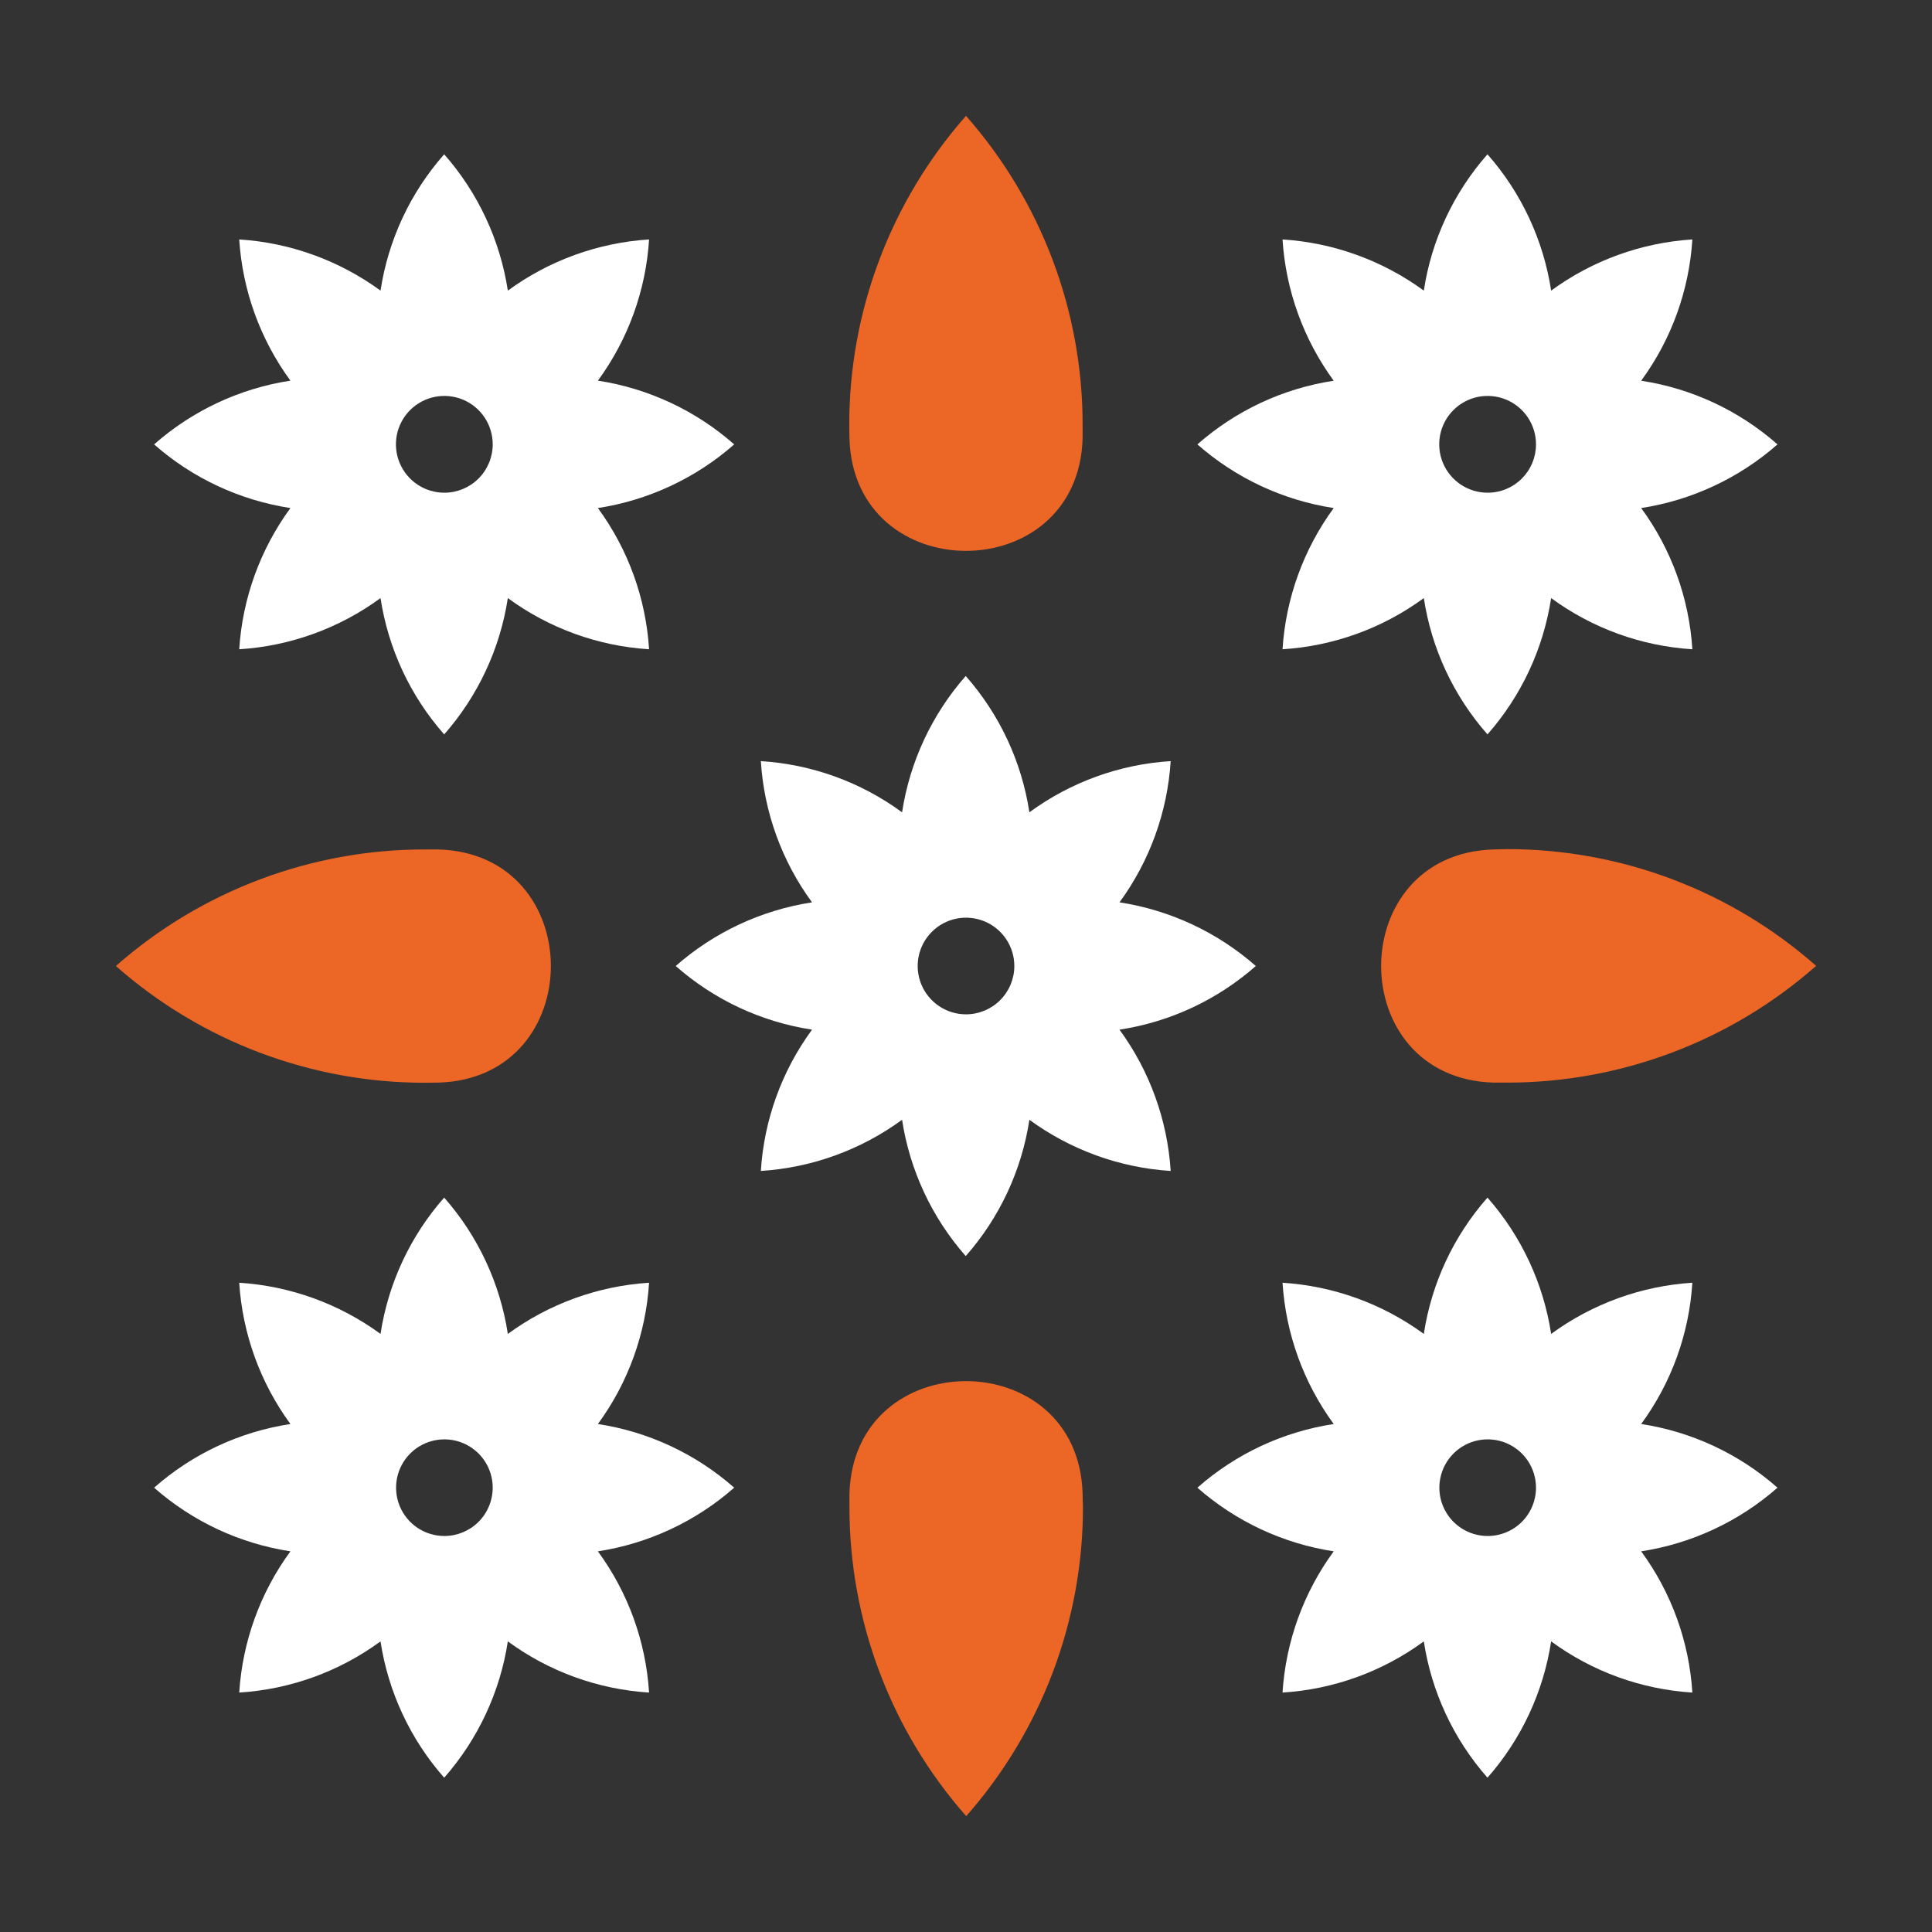
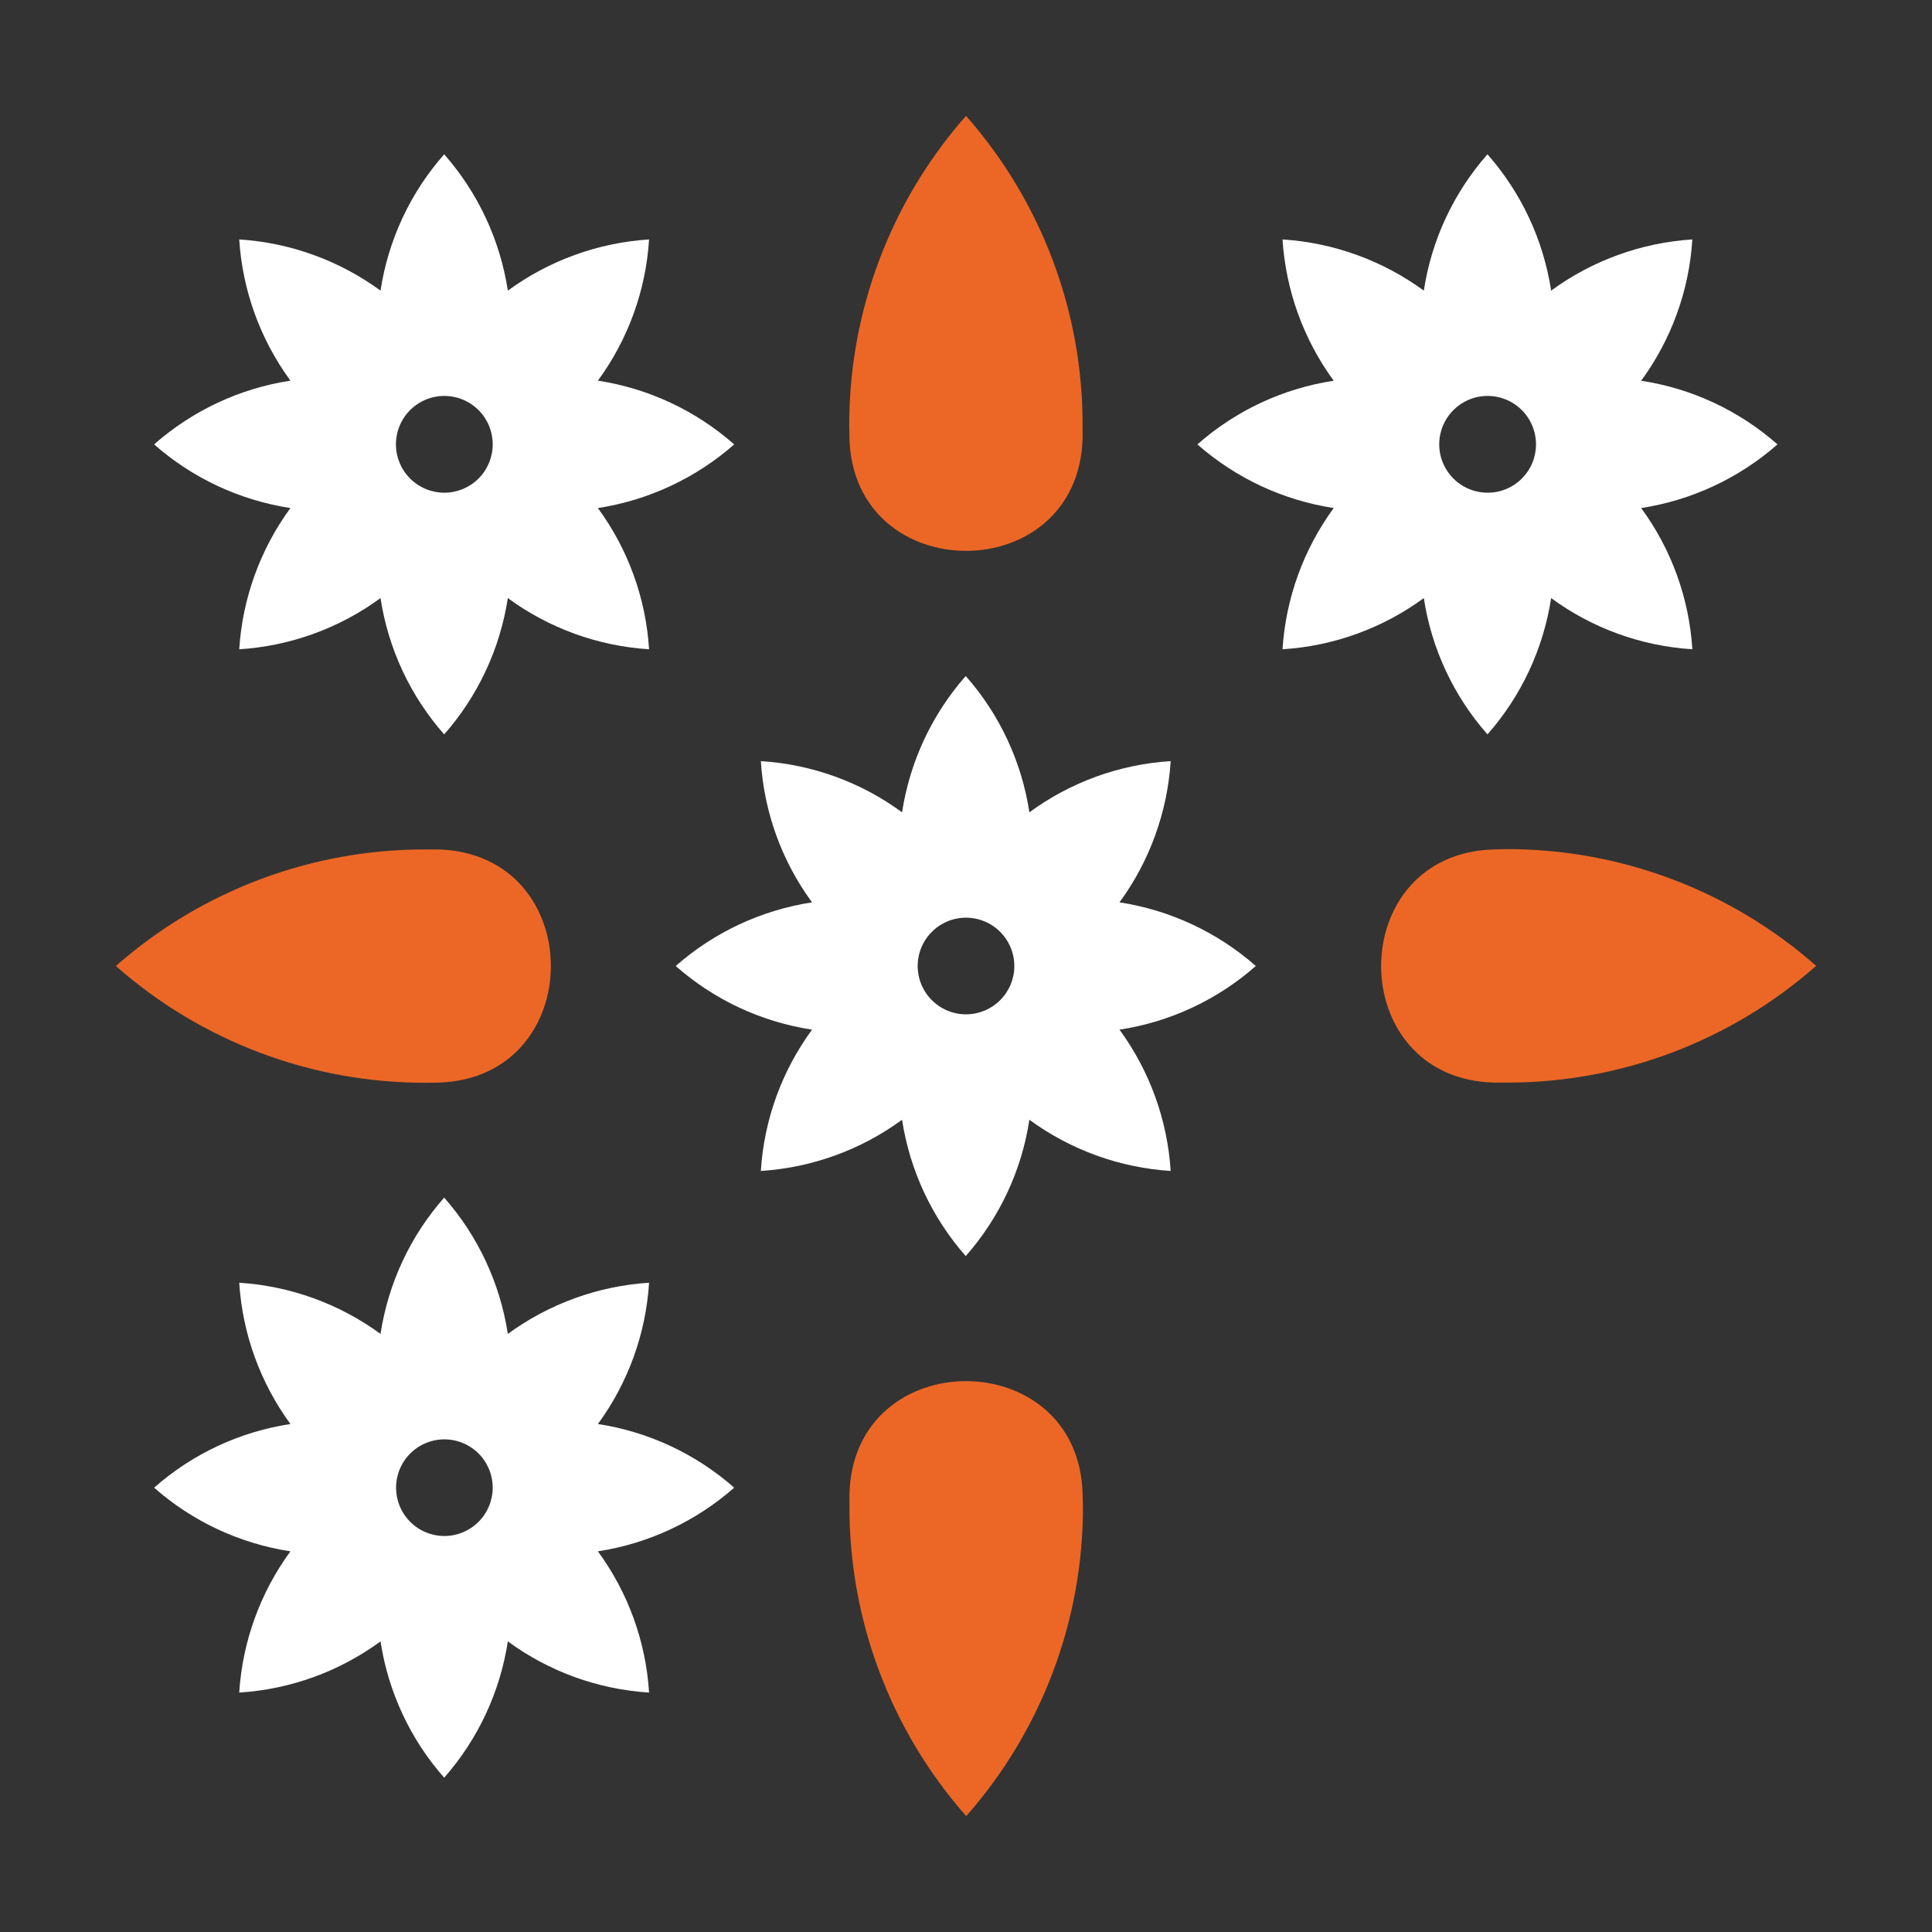
<svg xmlns="http://www.w3.org/2000/svg" width="120" height="120" viewBox="0 0 120 120" fill="none">
  <rect x="0" y="0" width="120" height="120" fill="#333333" stroke="none" />
  <g id="pattern">
    <path id="Vector" d="M45.602 27.602C43.217 25.499 40.278 24.125 37.136 23.643C39.013 21.084 40.117 18.04 40.315 14.872C37.148 15.074 34.104 16.177 31.543 18.051C31.062 14.909 29.689 11.97 27.589 9.584C25.485 11.968 24.113 14.908 23.635 18.051C21.072 16.177 18.028 15.074 14.859 14.872C15.061 18.039 16.164 21.083 18.039 23.643C14.895 24.125 11.957 25.499 9.572 27.602C11.958 29.702 14.896 31.074 18.039 31.556C16.164 34.117 15.061 37.16 14.859 40.327C18.029 40.129 21.074 39.025 23.635 37.148C24.114 40.291 25.486 43.23 27.589 45.615C29.689 43.228 31.061 40.29 31.543 37.148C34.102 39.026 37.147 40.129 40.315 40.327C40.117 37.159 39.013 34.115 37.136 31.556C40.277 31.073 43.215 29.701 45.602 27.602ZM27.602 30.603C27.007 30.604 26.425 30.428 25.93 30.098C25.435 29.768 25.049 29.299 24.822 28.75C24.593 28.2 24.534 27.596 24.649 27.012C24.765 26.429 25.052 25.893 25.472 25.472C25.893 25.052 26.429 24.765 27.012 24.649C27.596 24.534 28.2 24.593 28.75 24.821C29.299 25.049 29.769 25.435 30.099 25.93C30.428 26.425 30.604 27.007 30.603 27.602C30.602 28.397 30.286 29.16 29.723 29.723C29.16 30.285 28.398 30.602 27.602 30.603Z" fill="white" />
    <path id="Vector_2" d="M110.403 27.602C108.018 25.499 105.079 24.126 101.936 23.648C103.813 21.087 104.917 18.041 105.115 14.872C101.948 15.074 98.905 16.177 96.344 18.051C95.864 14.908 94.492 11.97 92.39 9.584C90.286 11.968 88.913 14.908 88.436 18.051C85.873 16.177 82.828 15.074 79.66 14.872C79.862 18.04 80.965 21.085 82.839 23.648C79.696 24.126 76.757 25.499 74.372 27.602C76.759 29.701 79.697 31.073 82.839 31.556C80.965 34.117 79.862 37.16 79.66 40.327C82.829 40.13 85.875 39.026 88.436 37.148C88.914 40.291 90.287 43.23 92.39 45.615C94.491 43.229 95.863 40.291 96.344 37.148C98.903 39.026 101.947 40.129 105.115 40.327C104.917 37.159 103.814 34.115 101.936 31.556C105.078 31.073 108.016 29.701 110.403 27.602ZM92.402 30.603C91.808 30.604 91.226 30.428 90.731 30.098C90.236 29.768 89.85 29.299 89.622 28.75C89.394 28.2 89.334 27.596 89.45 27.012C89.566 26.429 89.852 25.893 90.273 25.472C90.693 25.052 91.229 24.765 91.813 24.649C92.396 24.534 93.001 24.593 93.55 24.821C94.1 25.049 94.569 25.435 94.899 25.93C95.229 26.425 95.405 27.007 95.404 27.602C95.404 27.996 95.326 28.386 95.175 28.75C95.025 29.114 94.803 29.445 94.525 29.724C94.246 30.003 93.915 30.224 93.551 30.375C93.187 30.526 92.796 30.603 92.402 30.603Z" fill="white" />
    <path id="Vector_3" d="M45.602 92.403C43.218 90.3 40.279 88.927 37.136 88.448C39.013 85.888 40.117 82.842 40.315 79.673C37.148 79.874 34.104 80.978 31.543 82.852C31.061 79.71 29.689 76.772 27.589 74.385C25.486 76.77 24.114 79.709 23.635 82.852C21.072 80.978 18.028 79.875 14.859 79.673C15.061 82.841 16.164 85.886 18.039 88.448C14.895 88.926 11.956 90.299 9.572 92.403C11.958 94.503 14.896 95.875 18.039 96.356C16.164 98.917 15.061 101.961 14.859 105.128C18.029 104.93 21.074 103.826 23.635 101.949C24.114 105.092 25.486 108.031 27.589 110.416C29.689 108.029 31.061 105.091 31.543 101.949C34.102 103.827 37.147 104.93 40.315 105.128C40.117 101.96 39.013 98.916 37.136 96.356C40.277 95.874 43.215 94.502 45.602 92.403ZM27.602 95.404C27.008 95.404 26.428 95.228 25.934 94.898C25.441 94.568 25.056 94.1 24.829 93.551C24.602 93.003 24.542 92.399 24.658 91.817C24.774 91.235 25.06 90.7 25.48 90.28C25.899 89.86 26.434 89.575 27.016 89.459C27.599 89.343 28.202 89.402 28.75 89.629C29.299 89.857 29.768 90.241 30.098 90.735C30.427 91.228 30.603 91.809 30.603 92.403C30.602 93.198 30.286 93.961 29.723 94.524C29.16 95.086 28.398 95.403 27.602 95.404Z" fill="white" />
    <path id="Vector_4" d="M78.001 60C75.614 57.901 72.676 56.528 69.534 56.046C71.408 53.485 72.511 50.442 72.713 47.275C69.544 47.472 66.498 48.576 63.937 50.454C63.459 47.311 62.086 44.371 59.983 41.987C57.883 44.374 56.511 47.312 56.029 50.454C53.47 48.576 50.425 47.472 47.258 47.275C47.455 50.442 48.559 53.487 50.437 56.046C47.295 56.528 44.357 57.901 41.97 60C44.355 62.103 47.294 63.475 50.437 63.954C48.559 66.515 47.455 69.561 47.258 72.73C50.425 72.528 53.468 71.425 56.029 69.551C56.511 72.693 57.883 75.631 59.983 78.017C62.086 75.633 63.459 72.694 63.937 69.551C66.5 71.425 69.544 72.528 72.713 72.73C72.511 69.561 71.408 66.517 69.534 63.954C72.677 63.475 75.616 62.103 78.001 60ZM60 63.002C59.406 63.002 58.826 62.825 58.333 62.496C57.839 62.166 57.454 61.697 57.227 61.149C57 60.6 56.94 59.997 57.056 59.414C57.172 58.832 57.458 58.297 57.878 57.878C58.297 57.458 58.832 57.172 59.414 57.056C59.997 56.94 60.6 57 61.149 57.227C61.697 57.454 62.166 57.839 62.496 58.333C62.825 58.826 63.002 59.406 63.002 60C63.002 60.796 62.685 61.559 62.122 62.122C61.559 62.685 60.796 63.002 60 63.002Z" fill="white" />
-     <path id="Vector_5" d="M110.403 92.403C108.018 90.3 105.079 88.927 101.936 88.448C103.814 85.888 104.917 82.842 105.115 79.673C101.948 79.874 98.905 80.978 96.344 82.852C95.863 79.709 94.491 76.771 92.39 74.385C90.287 76.77 88.914 79.709 88.436 82.852C85.873 80.978 82.828 79.874 79.66 79.673C79.862 82.841 80.965 85.886 82.839 88.448C79.696 88.927 76.757 90.3 74.372 92.403C76.759 94.502 79.697 95.874 82.839 96.356C80.965 98.917 79.862 101.961 79.66 105.128C82.829 104.93 85.875 103.827 88.436 101.949C88.914 105.092 90.287 108.031 92.39 110.416C94.491 108.03 95.863 105.091 96.344 101.949C98.903 103.827 101.947 104.93 105.115 105.128C104.917 101.96 103.814 98.916 101.936 96.356C105.078 95.874 108.016 94.502 110.403 92.403ZM92.402 95.404C91.809 95.404 91.228 95.228 90.735 94.898C90.241 94.568 89.856 94.1 89.629 93.551C89.402 93.003 89.343 92.399 89.459 91.817C89.574 91.235 89.86 90.7 90.28 90.28C90.7 89.86 91.235 89.575 91.817 89.459C92.399 89.343 93.002 89.402 93.551 89.629C94.099 89.857 94.568 90.241 94.898 90.735C95.228 91.228 95.404 91.809 95.404 92.403C95.404 93.198 95.088 93.962 94.525 94.525C93.962 95.088 93.198 95.404 92.402 95.404Z" fill="white" />
    <path id="Vector_6" d="M52.761 27.208C53.006 36.551 66.993 36.551 67.243 27.208C67.243 26.95 67.243 26.687 67.243 26.425C67.257 19.346 64.681 12.507 60 7.197C55.316 12.506 52.737 19.345 52.748 26.425C52.748 26.67 52.752 26.95 52.761 27.208Z" fill="#EC6726" />
    <path id="Vector_7" d="M67.243 92.792C66.994 83.449 53.007 83.449 52.761 92.792C52.761 93.055 52.761 93.317 52.761 93.579C52.752 100.657 55.331 107.495 60.013 112.803C64.694 107.495 67.273 100.657 67.265 93.579C67.252 93.317 67.248 93.055 67.243 92.792Z" fill="#EC6726" />
    <path id="Vector_8" d="M92.792 52.761C83.449 53.007 83.449 66.994 92.792 67.243H93.579C100.657 67.252 107.495 64.673 112.803 59.992C107.495 55.31 100.657 52.731 93.579 52.74C93.317 52.745 93.055 52.752 92.792 52.761Z" fill="#EC6726" />
    <path id="Vector_9" d="M27.208 67.243C36.551 66.994 36.551 53.007 27.208 52.761C26.95 52.761 26.687 52.761 26.425 52.761C19.347 52.746 12.508 55.321 7.197 60C12.505 64.683 19.342 67.262 26.421 67.252L27.208 67.243Z" fill="#EC6726" />
  </g>
</svg>